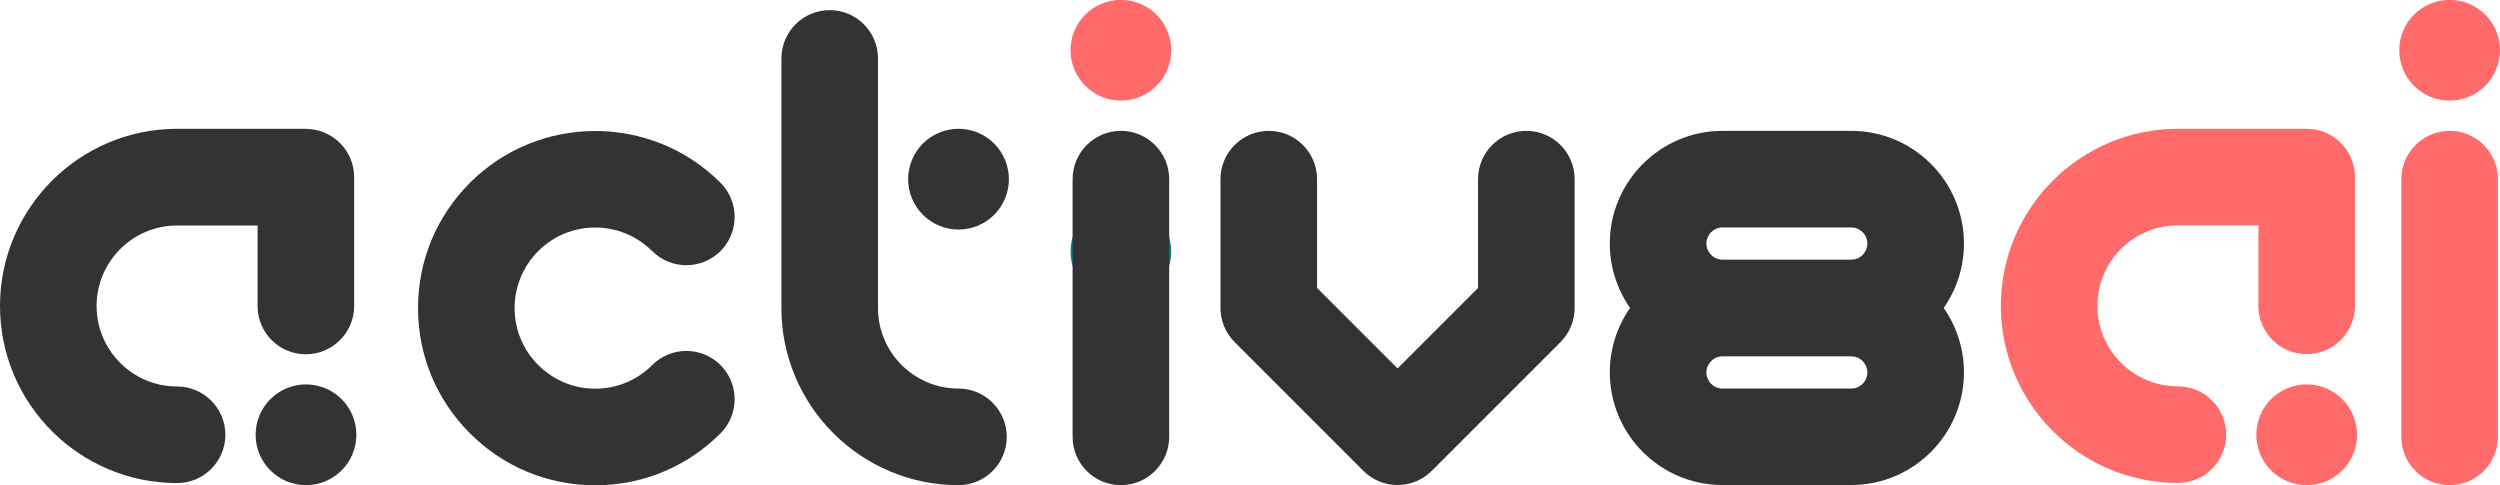
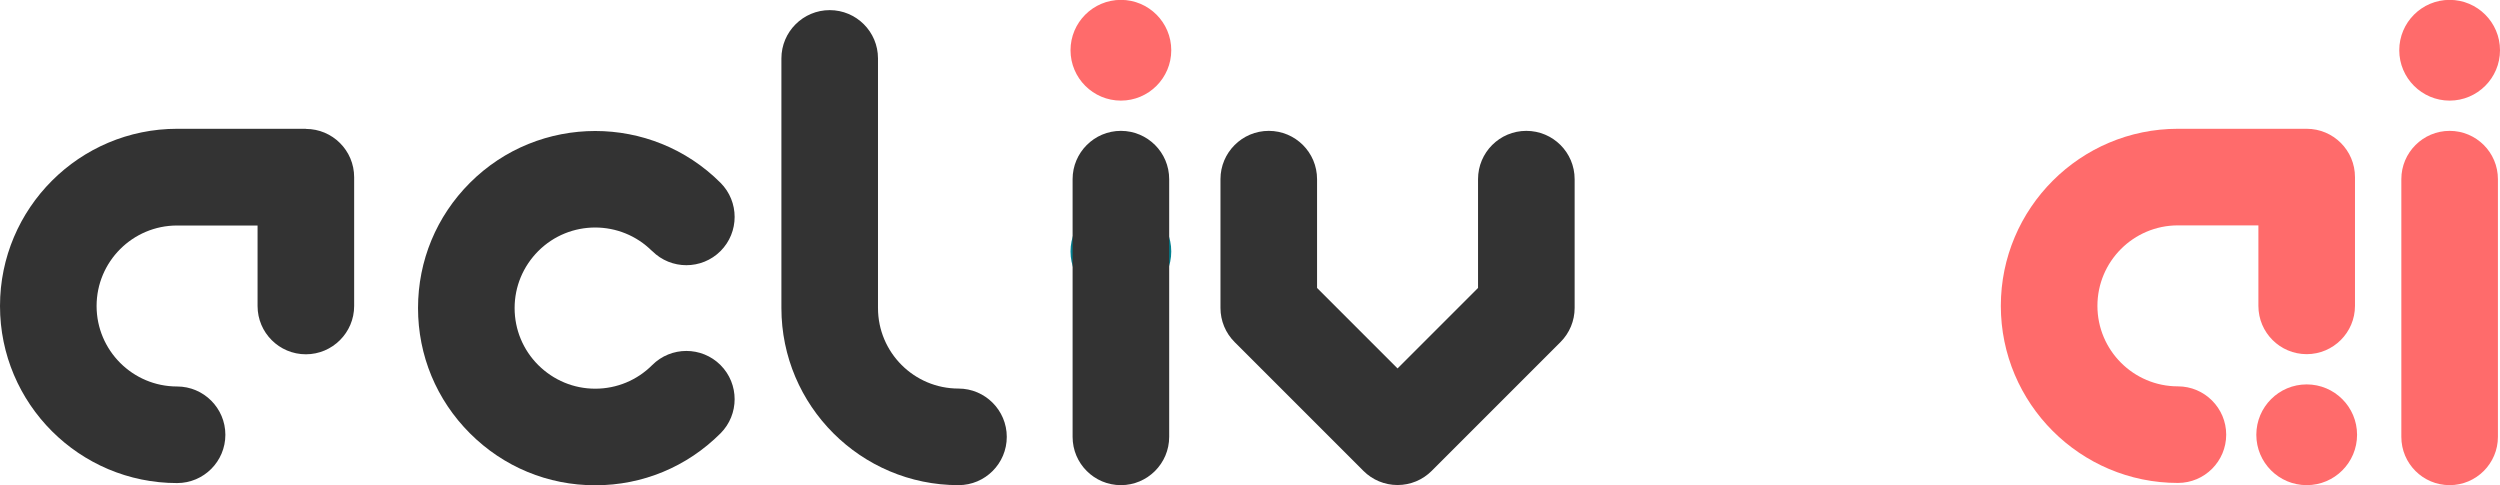
<svg xmlns="http://www.w3.org/2000/svg" id="Layer_2" viewBox="0 0 192.57 37.37">
  <defs>
    <style>.cls-1{fill:#ff6b6b;}.cls-2{fill:#028090;}.cls-3{fill:#333;}</style>
  </defs>
  <g id="Layer_1-2">
    <path class="cls-1" d="M86.34,7.75c2.14,0,3.88-1.74,3.88-3.88s-1.74-3.88-3.88-3.88-3.88,1.74-3.88,3.88,1.74,3.88,3.88,3.88Z" />
-     <path class="cls-3" d="M142.6,10.08h-9.92c-4.79,0-8.68,3.9-8.68,8.68,0,1.84.58,3.55,1.56,4.96-.98,1.41-1.56,3.12-1.56,4.96,0,4.79,3.89,8.68,8.68,8.68h9.92c4.79,0,8.68-3.9,8.68-8.68,0-1.84-.58-3.55-1.56-4.96.98-1.41,1.56-3.12,1.56-4.96,0-4.79-3.89-8.68-8.68-8.68ZM132.68,17.52h9.92c.68,0,1.24.56,1.24,1.24s-.56,1.24-1.24,1.24h-9.92c-.68,0-1.24-.56-1.24-1.24s.56-1.24,1.24-1.24ZM142.6,29.93h-9.92c-.68,0-1.24-.56-1.24-1.24s.56-1.24,1.24-1.24h9.92c.68,0,1.24.56,1.24,1.24s-.56,1.24-1.24,1.24Z" />
    <path class="cls-2" d="M86.34,23.25c2.14,0,3.88-1.74,3.88-3.88s-1.74-3.88-3.88-3.88-3.88,1.74-3.88,3.88,1.74,3.88,3.88,3.88Z" />
    <path class="cls-3" d="M90.06,13.8c0-2.06-1.67-3.72-3.72-3.72s-3.72,1.67-3.72,3.72v19.85c0,2.06,1.67,3.72,3.72,3.72s3.72-1.67,3.72-3.72V13.8Z" />
-     <circle class="cls-3" cx="23.57" cy="33.49" r="3.88" />
    <path class="cls-3" d="M23.57,9.92h-9.92C6.12,9.92,0,16.04,0,23.57s6.12,13.64,13.64,13.64c2.06,0,3.72-1.67,3.72-3.72s-1.67-3.72-3.72-3.72c-3.42,0-6.2-2.78-6.2-6.2s2.78-6.2,6.2-6.2h6.2v6.2c0,2.06,1.67,3.72,3.72,3.72s3.72-1.67,3.72-3.72v-9.92c0-2.06-1.67-3.72-3.72-3.72Z" />
    <path class="cls-3" d="M50.24,19.34c1.45,1.45,3.81,1.45,5.26,0,1.45-1.45,1.45-3.81,0-5.26-5.32-5.32-13.98-5.32-19.3,0-2.58,2.58-4,6-4,9.65s1.42,7.07,4,9.65c2.58,2.58,6,4,9.65,4s7.07-1.42,9.65-4c1.45-1.45,1.45-3.81,0-5.26-1.45-1.45-3.81-1.45-5.26,0-1.17,1.17-2.73,1.82-4.39,1.82s-3.21-.65-4.39-1.82c-1.17-1.17-1.82-2.73-1.82-4.39s.65-3.21,1.82-4.39c2.42-2.42,6.35-2.42,8.77,0Z" />
-     <circle class="cls-3" cx="73.83" cy="13.8" r="3.88" transform="translate(32.83 76.73) rotate(-67.5)" />
    <path class="cls-3" d="M73.83,29.93c-3.42,0-6.2-2.78-6.2-6.2V4.5c0-2.06-1.67-3.72-3.72-3.72s-3.72,1.67-3.72,3.72v19.23c0,7.52,6.12,13.64,13.64,13.64,2.06,0,3.72-1.67,3.72-3.72s-1.67-3.72-3.72-3.72Z" />
    <path class="cls-3" d="M117.57,10.08c-2.06,0-3.72,1.67-3.72,3.72v8.38l-6.2,6.2-6.2-6.2v-8.38c0-2.06-1.67-3.72-3.72-3.72s-3.72,1.67-3.72,3.72v9.92c0,.99.39,1.93,1.09,2.63l9.92,9.92c.7.7,1.64,1.09,2.63,1.09s1.93-.39,2.63-1.09l9.92-9.92c.7-.7,1.09-1.64,1.09-2.63v-9.92c0-2.06-1.67-3.72-3.72-3.72Z" />
    <circle class="cls-1" cx="177.68" cy="33.49" r="3.88" />
    <path class="cls-1" d="M177.68,9.92h-9.92c-7.52,0-13.64,6.12-13.64,13.64s6.12,13.64,13.64,13.64c2.06,0,3.72-1.67,3.72-3.72s-1.67-3.72-3.72-3.72c-3.42,0-6.2-2.78-6.2-6.2s2.78-6.2,6.2-6.2h6.2v6.2c0,2.06,1.67,3.72,3.72,3.72s3.72-1.67,3.72-3.72v-9.92c0-2.06-1.67-3.72-3.72-3.72Z" />
    <path class="cls-1" d="M188.69,7.75c2.14,0,3.88-1.74,3.88-3.88s-1.74-3.88-3.88-3.88-3.88,1.74-3.88,3.88,1.74,3.88,3.88,3.88Z" />
    <path class="cls-1" d="M192.41,13.8c0-2.06-1.67-3.72-3.72-3.72s-3.72,1.67-3.72,3.72v19.85c0,2.06,1.67,3.72,3.72,3.72s3.72-1.67,3.72-3.72V13.8Z" />
  </g>
</svg>